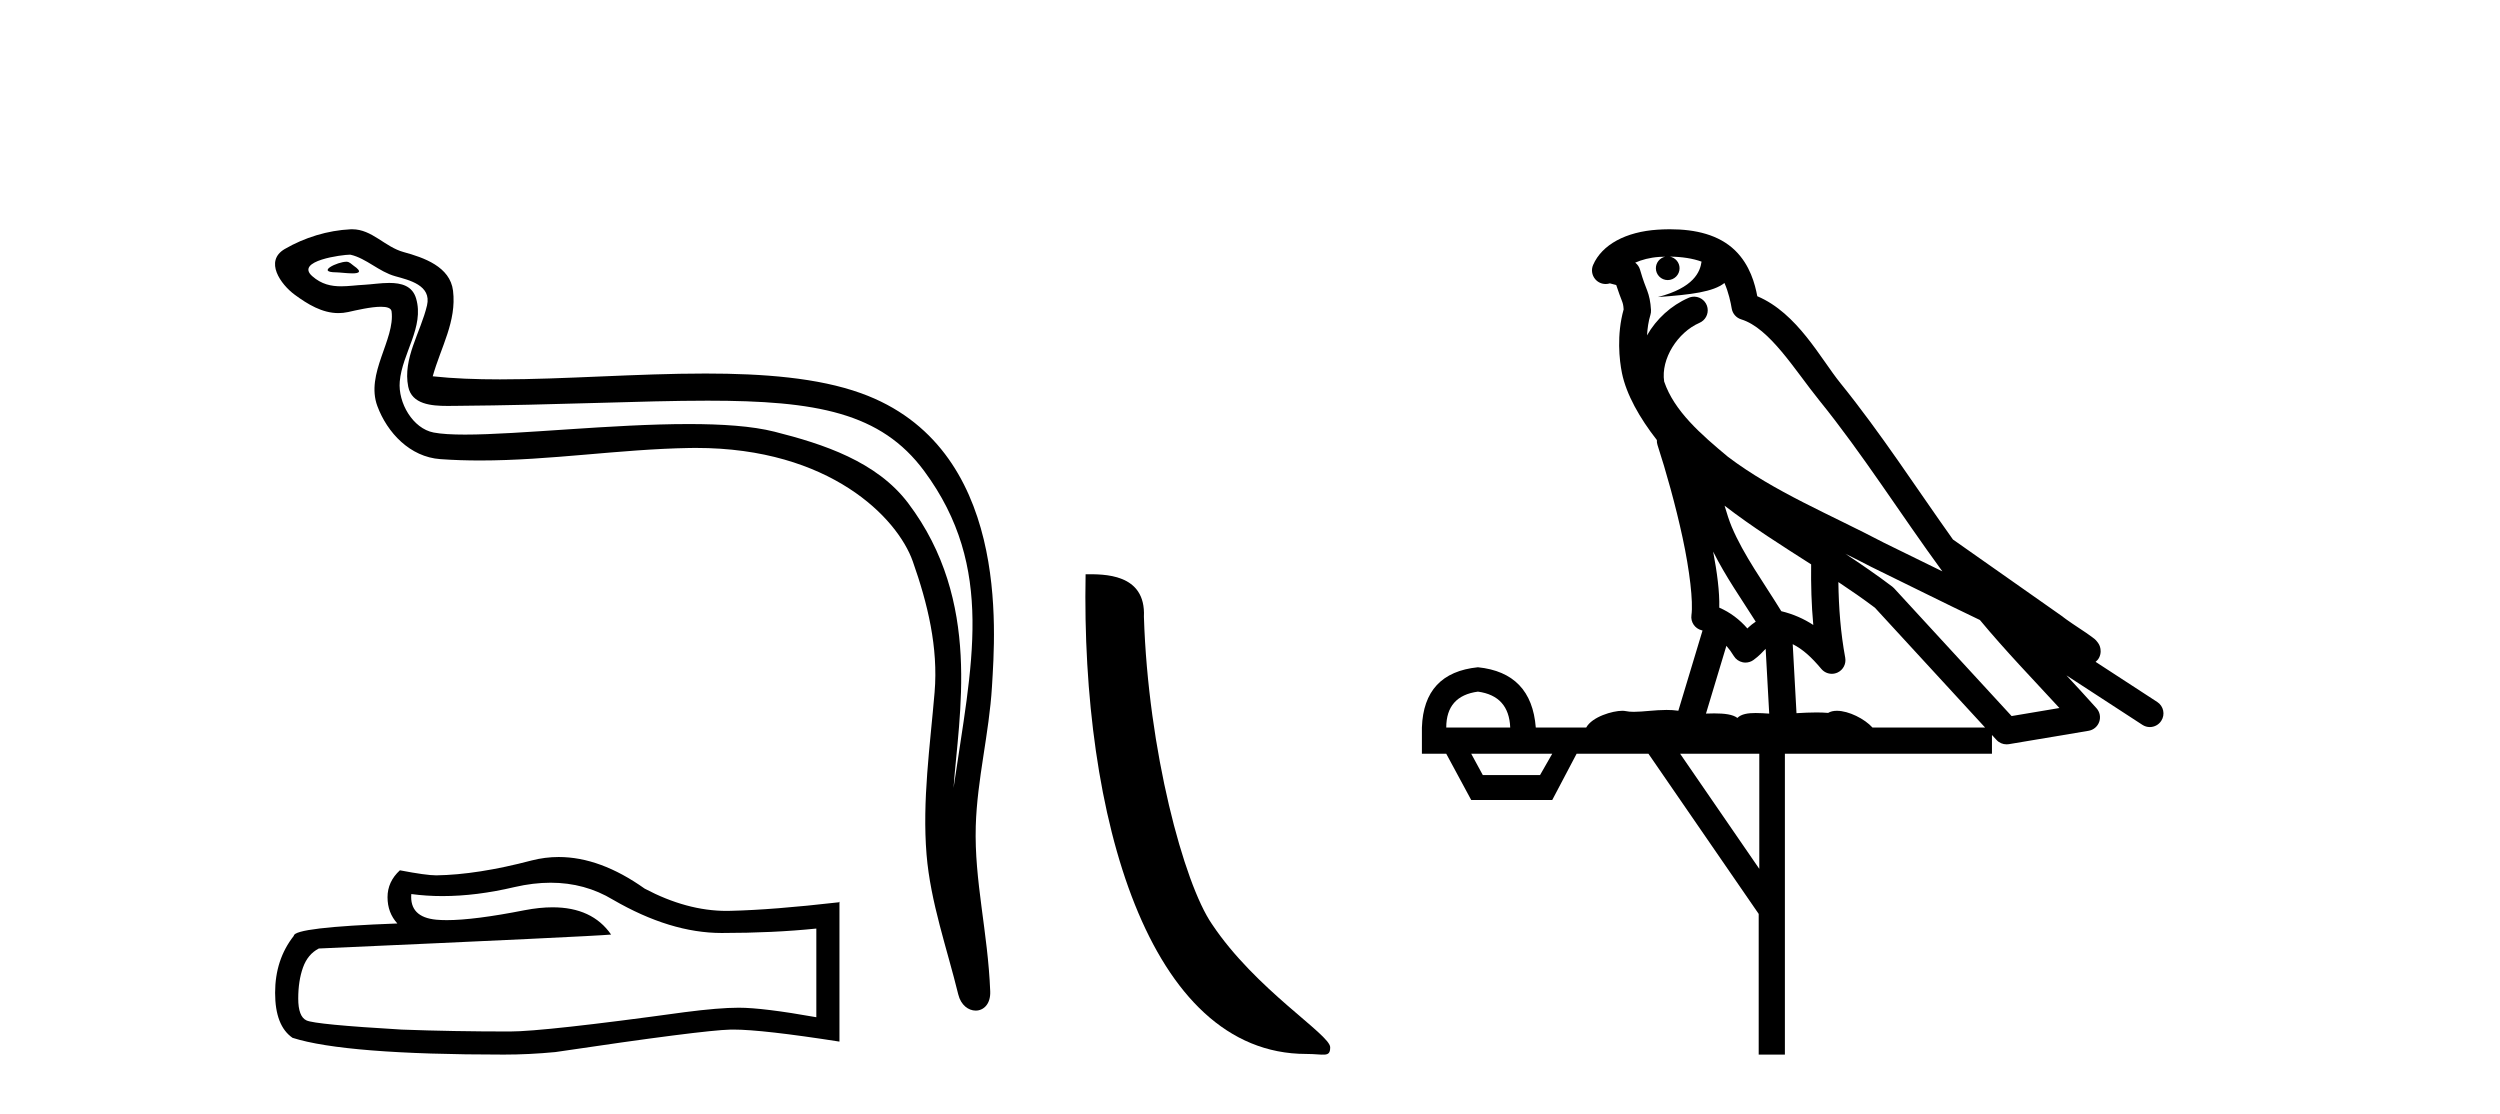
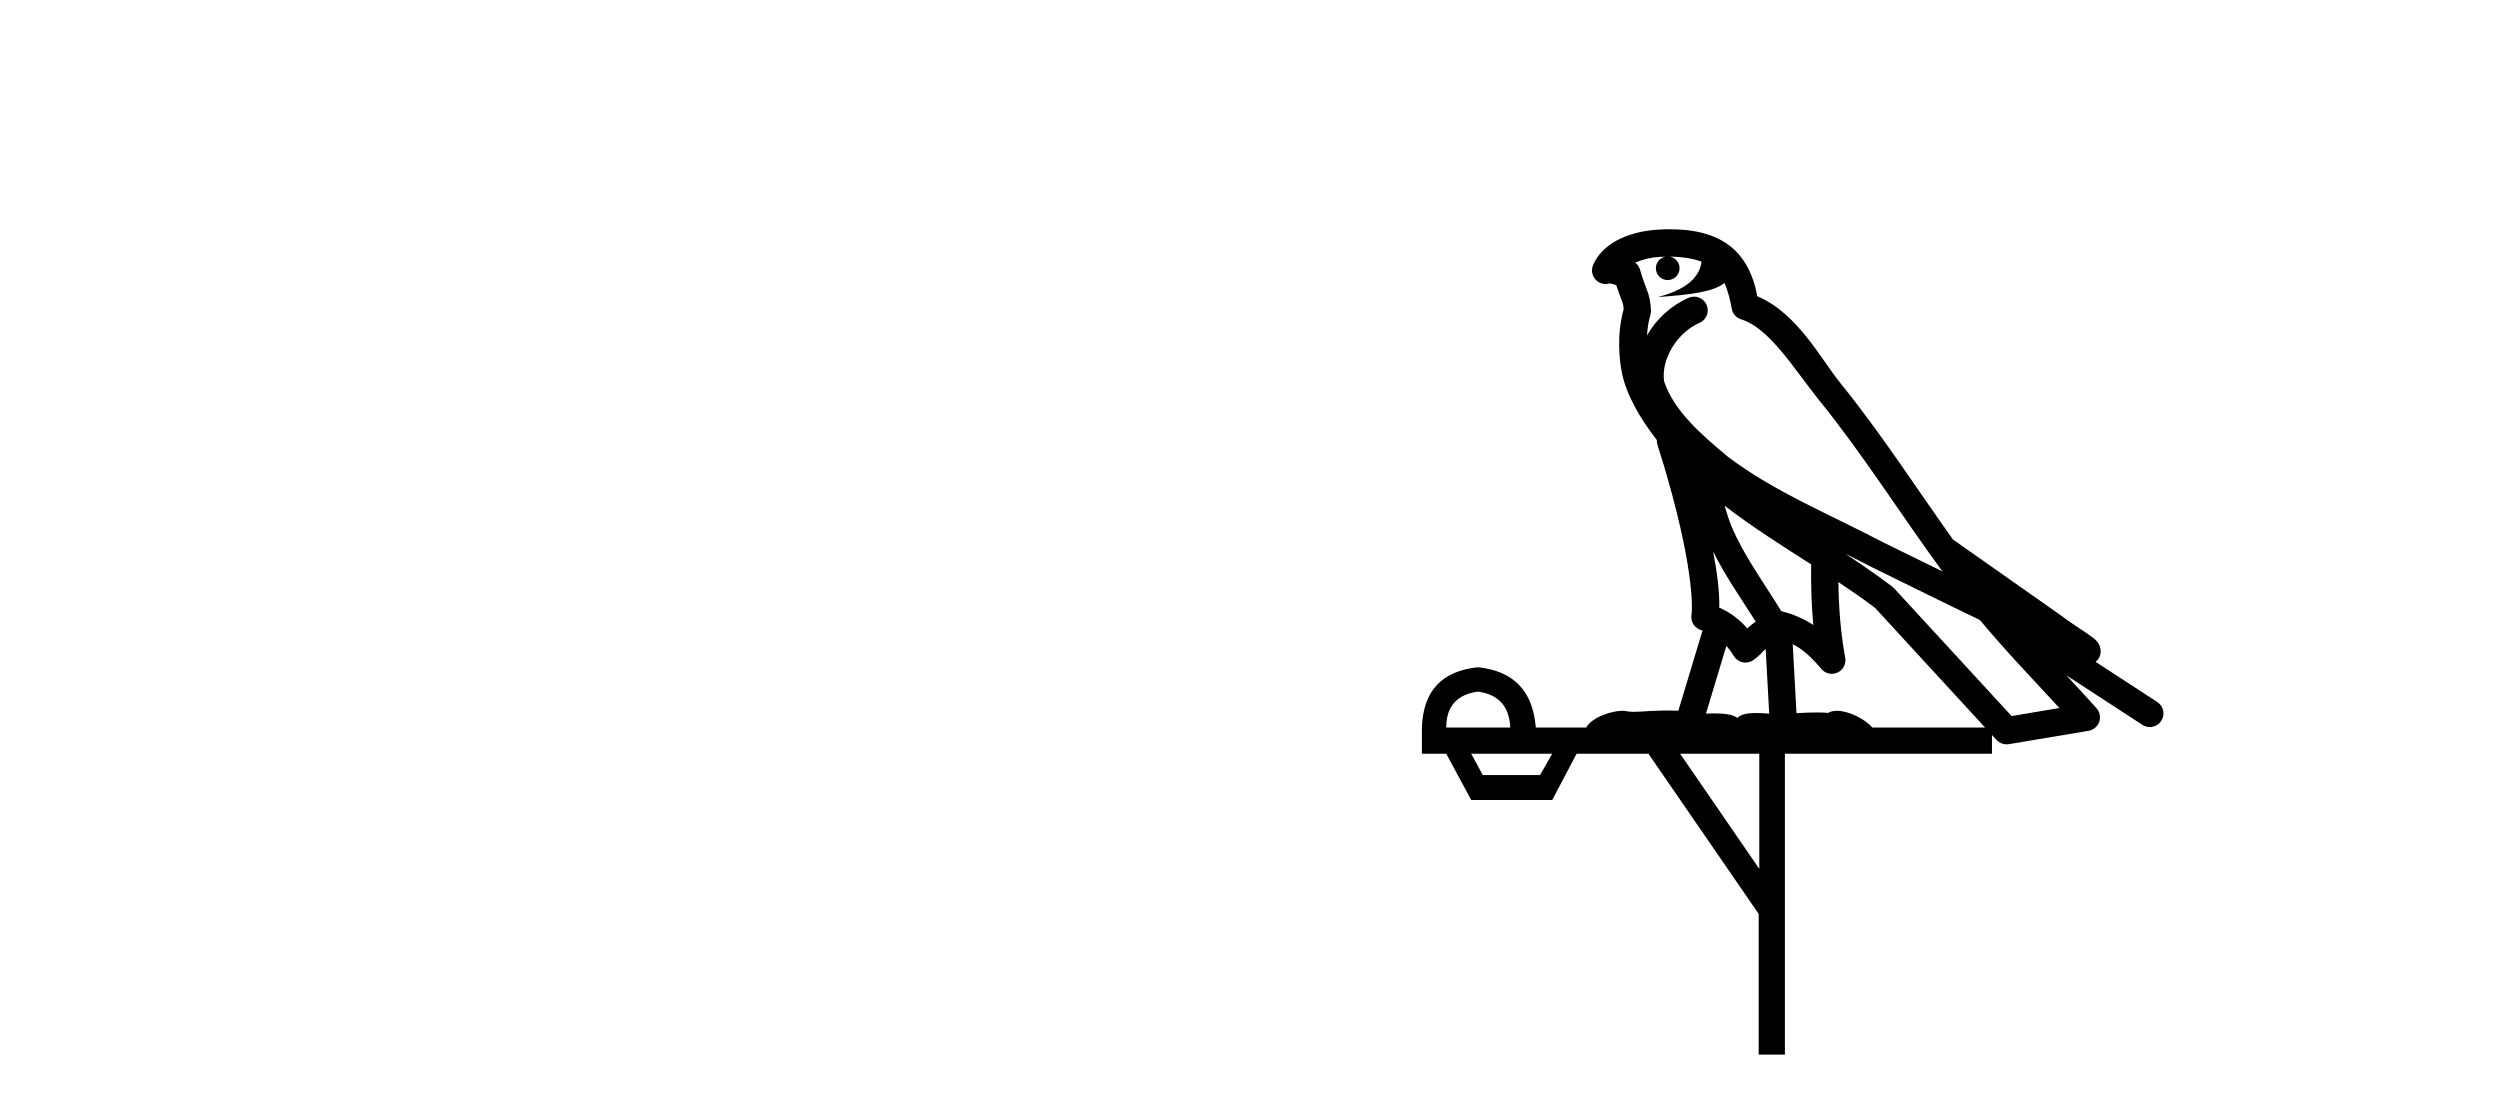
<svg xmlns="http://www.w3.org/2000/svg" width="92.0" height="41.0">
-   <path d="M 12.748 9.632 C 12.421 9.632 11.617 10.019 12.371 10.022 C 12.494 10.023 12.766 10.06 12.967 10.06 C 13.207 10.06 13.347 10.007 13.015 9.779 C 12.935 9.723 12.862 9.635 12.76 9.632 C 12.756 9.632 12.752 9.632 12.748 9.632 ZM 12.874 9.372 C 12.888 9.372 12.897 9.373 12.902 9.374 C 13.483 9.508 13.941 9.997 14.545 10.165 C 15.053 10.307 15.888 10.495 15.714 11.239 C 15.481 12.232 14.814 13.192 15.023 14.231 C 15.154 14.881 15.879 14.938 16.464 14.938 C 16.562 14.938 16.655 14.936 16.742 14.936 C 20.567 14.906 23.604 14.745 26.04 14.745 C 30.036 14.745 32.417 15.178 34.01 17.333 C 36.652 20.907 35.748 24.482 35.091 28.995 C 35.275 26.332 36.158 22.137 33.42 18.515 C 32.264 16.984 30.304 16.341 28.5 15.886 C 27.672 15.677 26.565 15.605 25.345 15.605 C 22.526 15.605 19.102 15.993 17.11 15.993 C 16.636 15.993 16.243 15.971 15.958 15.917 C 15.191 15.77 14.643 14.824 14.711 14.04 C 14.8 13 15.62 12.035 15.313 10.985 C 15.176 10.517 14.768 10.412 14.325 10.412 C 14.008 10.412 13.673 10.466 13.405 10.48 C 13.116 10.494 12.832 10.536 12.554 10.536 C 12.187 10.536 11.832 10.464 11.491 10.163 C 10.841 9.592 12.614 9.372 12.874 9.372 ZM 12.962 8.437 C 12.942 8.437 12.922 8.437 12.902 8.438 C 12.058 8.479 11.21 8.739 10.48 9.163 C 9.717 9.607 10.33 10.467 10.846 10.846 C 11.321 11.195 11.855 11.522 12.453 11.522 C 12.569 11.522 12.687 11.51 12.807 11.484 C 13.112 11.416 13.651 11.289 14.019 11.289 C 14.236 11.289 14.393 11.333 14.41 11.459 C 14.545 12.494 13.442 13.749 13.887 14.945 C 14.252 15.925 15.087 16.816 16.203 16.896 C 16.692 16.931 17.18 16.946 17.668 16.946 C 20.24 16.946 22.8 16.53 25.372 16.486 C 25.454 16.485 25.536 16.484 25.616 16.484 C 30.545 16.484 33.025 19.058 33.59 20.657 C 34.137 22.206 34.532 23.828 34.393 25.477 C 34.226 27.461 33.935 29.462 34.097 31.447 C 34.241 33.198 34.849 34.897 35.264 36.595 C 35.361 36.992 35.642 37.19 35.906 37.19 C 36.193 37.19 36.459 36.953 36.44 36.479 C 36.354 34.291 35.851 32.421 35.908 30.403 C 35.958 28.668 36.402 26.998 36.505 25.259 C 36.623 23.241 37.185 16.447 31.682 14.469 C 30.098 13.9 28.089 13.746 25.96 13.746 C 23.44 13.746 20.751 13.961 18.397 13.961 C 17.517 13.961 16.684 13.931 15.924 13.848 C 16.227 12.769 16.807 11.827 16.672 10.701 C 16.565 9.811 15.593 9.479 14.853 9.276 C 14.162 9.088 13.693 8.437 12.962 8.437 Z" style="fill:#000000;stroke:none" />
-   <path d="M 20.265 32.484 Q 21.522 32.484 22.559 33.11 Q 24.669 34.334 26.557 34.334 Q 28.456 34.334 30.041 34.171 L 30.041 37.434 Q 28.072 37.084 27.198 37.084 L 27.174 37.084 Q 26.463 37.084 25.193 37.248 Q 20.03 37.959 18.76 37.959 Q 16.651 37.959 14.786 37.889 Q 11.593 37.702 11.278 37.551 Q 10.975 37.411 10.975 36.747 Q 10.975 36.094 11.15 35.604 Q 11.325 35.115 11.732 34.905 Q 21.709 34.462 22.489 34.392 Q 21.794 33.389 20.335 33.389 Q 19.862 33.389 19.308 33.495 Q 17.45 33.861 16.443 33.861 Q 16.231 33.861 16.056 33.845 Q 15.066 33.751 15.136 32.901 L 15.136 32.901 Q 15.692 32.976 16.285 32.976 Q 17.53 32.976 18.935 32.644 Q 19.628 32.484 20.265 32.484 ZM 20.561 31.538 Q 20.057 31.538 19.564 31.665 Q 17.571 32.19 16.056 32.213 Q 15.683 32.213 14.716 32.027 Q 14.261 32.446 14.261 33.017 Q 14.261 33.588 14.623 33.984 Q 10.812 34.124 10.812 34.439 Q 10.124 35.313 10.124 36.537 Q 10.124 37.749 10.765 38.192 Q 12.7 38.809 18.539 38.809 Q 19.471 38.809 20.438 38.716 Q 25.846 37.912 26.883 37.889 Q 26.932 37.888 26.985 37.888 Q 28.051 37.888 30.892 38.331 L 30.892 33.18 L 30.869 33.204 Q 28.433 33.483 26.895 33.518 Q 26.816 33.521 26.737 33.521 Q 25.273 33.521 23.725 32.702 Q 22.087 31.538 20.561 31.538 Z" style="fill:#000000;stroke:none" />
-   <path d="M 48.067 38.785 C 48.721 38.785 48.952 38.932 48.951 38.539 C 48.951 38.071 46.205 36.418 44.598 34.004 C 43.566 32.504 42.249 27.607 42.096 22.695 C 42.173 21.083 40.591 21.132 39.95 21.132 C 39.78 30.016 42.254 38.785 48.067 38.785 Z" style="fill:#000000;stroke:none" />
-   <path d="M 61.45 9.444 C 61.903 9.448 62.302 9.513 62.617 9.628 C 62.565 10.005 62.333 10.588 61.01 10.932 C 62.241 10.843 63.045 10.742 63.46 10.414 C 63.61 10.752 63.691 11.134 63.727 11.353 C 63.758 11.541 63.893 11.696 64.075 11.752 C 65.129 12.075 66.056 13.629 66.945 14.728 C 68.547 16.707 69.933 18.912 71.479 21.026 C 70.766 20.676 70.053 20.326 69.336 19.976 C 67.342 18.928 65.296 18.102 63.588 16.81 C 62.595 15.983 61.611 15.129 61.241 14.04 C 61.114 13.201 61.742 12.229 62.536 11.883 C 62.753 11.792 62.878 11.563 62.837 11.332 C 62.796 11.1 62.599 10.928 62.365 10.918 C 62.357 10.918 62.35 10.918 62.343 10.918 C 62.271 10.918 62.2 10.933 62.135 10.963 C 61.499 11.24 60.955 11.735 60.61 12.342 C 60.626 12.085 60.663 11.822 60.736 11.585 C 60.753 11.529 60.76 11.47 60.757 11.411 C 60.74 11.099 60.687 10.882 60.619 10.698 C 60.55 10.514 60.476 10.35 60.353 9.924 C 60.323 9.821 60.261 9.73 60.176 9.665 C 60.412 9.561 60.709 9.477 61.066 9.454 C 61.138 9.449 61.207 9.449 61.277 9.447 L 61.277 9.447 C 61.082 9.49 60.936 9.664 60.936 9.872 C 60.936 10.112 61.131 10.307 61.372 10.307 C 61.612 10.307 61.808 10.112 61.808 9.872 C 61.808 9.658 61.653 9.481 61.45 9.444 ZM 63.464 18.609 C 64.485 19.396 65.578 20.083 66.65 20.769 C 66.641 21.509 66.66 22.253 66.729 22.999 C 66.38 22.771 65.996 22.6 65.552 22.492 C 64.893 21.42 64.168 20.432 63.726 19.384 C 63.635 19.167 63.548 18.896 63.464 18.609 ZM 63.044 20.299 C 63.505 21.223 64.092 22.054 64.611 22.877 C 64.511 22.944 64.421 23.014 64.35 23.082 C 64.331 23.099 64.321 23.111 64.304 23.128 C 64.019 22.8 63.671 22.534 63.269 22.361 C 63.284 21.773 63.189 21.065 63.044 20.299 ZM 67.905 20.376 L 67.905 20.376 C 68.234 20.539 68.561 20.703 68.883 20.872 C 68.887 20.874 68.892 20.876 68.896 20.878 C 70.213 21.52 71.528 22.18 72.86 22.816 C 73.799 23.947 74.812 24.996 75.787 26.055 C 75.2 26.154 74.613 26.252 74.027 26.351 C 72.585 24.783 71.144 23.216 69.702 21.648 C 69.682 21.626 69.66 21.606 69.636 21.588 C 69.073 21.162 68.491 20.763 67.905 20.376 ZM 63.531 23.766 C 63.629 23.877 63.72 24.001 63.804 24.141 C 63.877 24.261 63.996 24.345 64.134 24.373 C 64.167 24.38 64.201 24.383 64.234 24.383 C 64.339 24.383 64.442 24.35 64.528 24.288 C 64.739 24.135 64.867 23.989 64.976 23.876 L 65.107 26.261 C 64.938 26.25 64.767 26.239 64.607 26.239 C 64.326 26.239 64.078 26.275 63.936 26.42 C 63.767 26.29 63.463 26.253 63.085 26.253 C 62.988 26.253 62.886 26.256 62.78 26.26 L 63.531 23.766 ZM 54.388 25.452 C 55.15 25.556 55.546 25.997 55.576 26.774 L 53.222 26.774 C 53.222 25.997 53.611 25.556 54.388 25.452 ZM 67.652 21.42 L 67.652 21.42 C 68.114 21.727 68.566 22.039 68.998 22.365 C 70.35 23.835 71.701 25.304 73.052 26.774 L 68.908 26.774 C 68.619 26.454 68.033 26.157 67.598 26.157 C 67.475 26.157 67.364 26.181 67.275 26.235 C 67.137 26.223 66.992 26.218 66.843 26.218 C 66.607 26.218 66.361 26.23 66.111 26.245 L 65.972 23.705 L 65.972 23.705 C 66.35 23.898 66.659 24.18 67.027 24.618 C 67.125 24.734 67.266 24.796 67.411 24.796 C 67.483 24.796 67.556 24.78 67.625 24.748 C 67.831 24.651 67.945 24.427 67.904 24.203 C 67.734 23.286 67.665 22.359 67.652 21.42 ZM 57.122 27.738 L 56.674 28.522 L 54.567 28.522 L 54.141 27.738 ZM 64.742 27.738 L 64.742 31.974 L 61.829 27.738 ZM 61.462 8.437 C 61.446 8.437 61.43 8.437 61.413 8.437 C 61.277 8.438 61.14 8.443 61.002 8.452 L 61.002 8.452 C 59.831 8.528 58.952 9.003 58.627 9.749 C 58.551 9.923 58.58 10.125 58.702 10.271 C 58.798 10.387 58.94 10.451 59.087 10.451 C 59.125 10.451 59.164 10.447 59.202 10.438 C 59.232 10.431 59.238 10.427 59.243 10.427 C 59.25 10.427 59.256 10.432 59.294 10.441 C 59.331 10.449 59.393 10.467 59.477 10.489 C 59.568 10.772 59.638 10.942 59.678 11.049 C 59.724 11.17 59.738 11.213 59.75 11.386 C 59.489 12.318 59.591 13.254 59.688 13.729 C 59.849 14.516 60.336 15.378 60.973 16.194 C 60.97 16.255 60.976 16.316 60.996 16.375 C 61.304 17.319 61.664 18.6 61.921 19.795 C 62.178 20.99 62.314 22.136 62.245 22.638 C 62.209 22.892 62.372 23.132 62.621 23.194 C 62.632 23.197 62.642 23.201 62.653 23.203 L 61.763 26.155 C 61.619 26.133 61.472 26.126 61.326 26.126 C 60.894 26.126 60.467 26.195 60.124 26.195 C 60.011 26.195 59.907 26.187 59.815 26.167 C 59.784 26.16 59.745 26.157 59.7 26.157 C 59.342 26.157 58.592 26.375 58.372 26.774 L 56.517 26.774 C 56.412 25.429 55.703 24.69 54.388 24.555 C 53.058 24.69 52.371 25.429 52.326 26.774 L 52.326 27.738 L 53.222 27.738 L 54.141 29.441 L 57.122 29.441 L 58.019 27.738 L 60.663 27.738 L 64.72 33.632 L 64.72 38.809 L 65.684 38.809 L 65.684 27.738 L 73.304 27.738 L 73.304 27.048 C 73.36 27.109 73.416 27.17 73.472 27.23 C 73.568 27.335 73.702 27.392 73.841 27.392 C 73.869 27.392 73.897 27.39 73.924 27.386 C 74.903 27.221 75.881 27.057 76.86 26.893 C 77.041 26.863 77.19 26.737 77.251 26.564 C 77.312 26.392 77.274 26.2 77.152 26.064 C 76.786 25.655 76.416 25.253 76.045 24.854 L 76.045 24.854 L 78.84 26.674 C 78.924 26.729 79.019 26.756 79.113 26.756 C 79.277 26.756 79.438 26.675 79.534 26.527 C 79.686 26.295 79.62 25.984 79.387 25.833 L 77.118 24.356 C 77.166 24.317 77.213 24.268 77.247 24.202 C 77.328 24.047 77.307 23.886 77.28 23.803 C 77.253 23.72 77.223 23.679 77.2 23.647 C 77.106 23.519 77.058 23.498 76.991 23.446 C 76.925 23.395 76.851 23.343 76.77 23.288 C 76.609 23.178 76.423 23.056 76.263 22.949 C 76.103 22.842 75.952 22.73 75.948 22.726 C 75.932 22.711 75.915 22.698 75.898 22.686 C 74.56 21.745 73.222 20.805 71.885 19.865 C 71.88 19.862 71.875 19.86 71.871 19.857 C 70.512 17.95 69.225 15.95 67.725 14.096 C 66.995 13.194 66.143 11.524 64.668 10.901 C 64.586 10.459 64.403 9.754 63.852 9.217 C 63.256 8.638 62.394 8.437 61.462 8.437 Z" style="fill:#000000;stroke:none" />
+   <path d="M 61.45 9.444 C 61.903 9.448 62.302 9.513 62.617 9.628 C 62.565 10.005 62.333 10.588 61.01 10.932 C 62.241 10.843 63.045 10.742 63.46 10.414 C 63.61 10.752 63.691 11.134 63.727 11.353 C 63.758 11.541 63.893 11.696 64.075 11.752 C 65.129 12.075 66.056 13.629 66.945 14.728 C 68.547 16.707 69.933 18.912 71.479 21.026 C 70.766 20.676 70.053 20.326 69.336 19.976 C 67.342 18.928 65.296 18.102 63.588 16.81 C 62.595 15.983 61.611 15.129 61.241 14.04 C 61.114 13.201 61.742 12.229 62.536 11.883 C 62.753 11.792 62.878 11.563 62.837 11.332 C 62.796 11.1 62.599 10.928 62.365 10.918 C 62.357 10.918 62.35 10.918 62.343 10.918 C 62.271 10.918 62.2 10.933 62.135 10.963 C 61.499 11.24 60.955 11.735 60.61 12.342 C 60.626 12.085 60.663 11.822 60.736 11.585 C 60.753 11.529 60.76 11.47 60.757 11.411 C 60.74 11.099 60.687 10.882 60.619 10.698 C 60.55 10.514 60.476 10.35 60.353 9.924 C 60.323 9.821 60.261 9.73 60.176 9.665 C 60.412 9.561 60.709 9.477 61.066 9.454 C 61.138 9.449 61.207 9.449 61.277 9.447 L 61.277 9.447 C 61.082 9.49 60.936 9.664 60.936 9.872 C 60.936 10.112 61.131 10.307 61.372 10.307 C 61.612 10.307 61.808 10.112 61.808 9.872 C 61.808 9.658 61.653 9.481 61.45 9.444 ZM 63.464 18.609 C 64.485 19.396 65.578 20.083 66.65 20.769 C 66.641 21.509 66.66 22.253 66.729 22.999 C 66.38 22.771 65.996 22.6 65.552 22.492 C 64.893 21.42 64.168 20.432 63.726 19.384 C 63.635 19.167 63.548 18.896 63.464 18.609 ZM 63.044 20.299 C 63.505 21.223 64.092 22.054 64.611 22.877 C 64.511 22.944 64.421 23.014 64.35 23.082 C 64.331 23.099 64.321 23.111 64.304 23.128 C 64.019 22.8 63.671 22.534 63.269 22.361 C 63.284 21.773 63.189 21.065 63.044 20.299 ZM 67.905 20.376 L 67.905 20.376 C 68.234 20.539 68.561 20.703 68.883 20.872 C 68.887 20.874 68.892 20.876 68.896 20.878 C 70.213 21.52 71.528 22.18 72.86 22.816 C 73.799 23.947 74.812 24.996 75.787 26.055 C 75.2 26.154 74.613 26.252 74.027 26.351 C 72.585 24.783 71.144 23.216 69.702 21.648 C 69.682 21.626 69.66 21.606 69.636 21.588 C 69.073 21.162 68.491 20.763 67.905 20.376 ZM 63.531 23.766 C 63.629 23.877 63.72 24.001 63.804 24.141 C 63.877 24.261 63.996 24.345 64.134 24.373 C 64.167 24.38 64.201 24.383 64.234 24.383 C 64.339 24.383 64.442 24.35 64.528 24.288 C 64.739 24.135 64.867 23.989 64.976 23.876 L 65.107 26.261 C 64.938 26.25 64.767 26.239 64.607 26.239 C 64.326 26.239 64.078 26.275 63.936 26.42 C 63.767 26.29 63.463 26.253 63.085 26.253 C 62.988 26.253 62.886 26.256 62.78 26.26 L 63.531 23.766 ZM 54.388 25.452 C 55.15 25.556 55.546 25.997 55.576 26.774 L 53.222 26.774 C 53.222 25.997 53.611 25.556 54.388 25.452 ZM 67.652 21.42 L 67.652 21.42 C 68.114 21.727 68.566 22.039 68.998 22.365 C 70.35 23.835 71.701 25.304 73.052 26.774 L 68.908 26.774 C 68.619 26.454 68.033 26.157 67.598 26.157 C 67.475 26.157 67.364 26.181 67.275 26.235 C 67.137 26.223 66.992 26.218 66.843 26.218 C 66.607 26.218 66.361 26.23 66.111 26.245 L 65.972 23.705 L 65.972 23.705 C 66.35 23.898 66.659 24.18 67.027 24.618 C 67.125 24.734 67.266 24.796 67.411 24.796 C 67.483 24.796 67.556 24.78 67.625 24.748 C 67.831 24.651 67.945 24.427 67.904 24.203 C 67.734 23.286 67.665 22.359 67.652 21.42 ZM 57.122 27.738 L 56.674 28.522 L 54.567 28.522 L 54.141 27.738 ZM 64.742 27.738 L 64.742 31.974 L 61.829 27.738 ZM 61.462 8.437 C 61.446 8.437 61.43 8.437 61.413 8.437 C 61.277 8.438 61.14 8.443 61.002 8.452 L 61.002 8.452 C 59.831 8.528 58.952 9.003 58.627 9.749 C 58.551 9.923 58.58 10.125 58.702 10.271 C 58.798 10.387 58.94 10.451 59.087 10.451 C 59.125 10.451 59.164 10.447 59.202 10.438 C 59.232 10.431 59.238 10.427 59.243 10.427 C 59.25 10.427 59.256 10.432 59.294 10.441 C 59.331 10.449 59.393 10.467 59.477 10.489 C 59.568 10.772 59.638 10.942 59.678 11.049 C 59.724 11.17 59.738 11.213 59.75 11.386 C 59.489 12.318 59.591 13.254 59.688 13.729 C 59.849 14.516 60.336 15.378 60.973 16.194 C 60.97 16.255 60.976 16.316 60.996 16.375 C 61.304 17.319 61.664 18.6 61.921 19.795 C 62.178 20.99 62.314 22.136 62.245 22.638 C 62.209 22.892 62.372 23.132 62.621 23.194 C 62.632 23.197 62.642 23.201 62.653 23.203 L 61.763 26.155 C 60.894 26.126 60.467 26.195 60.124 26.195 C 60.011 26.195 59.907 26.187 59.815 26.167 C 59.784 26.16 59.745 26.157 59.7 26.157 C 59.342 26.157 58.592 26.375 58.372 26.774 L 56.517 26.774 C 56.412 25.429 55.703 24.69 54.388 24.555 C 53.058 24.69 52.371 25.429 52.326 26.774 L 52.326 27.738 L 53.222 27.738 L 54.141 29.441 L 57.122 29.441 L 58.019 27.738 L 60.663 27.738 L 64.72 33.632 L 64.72 38.809 L 65.684 38.809 L 65.684 27.738 L 73.304 27.738 L 73.304 27.048 C 73.36 27.109 73.416 27.17 73.472 27.23 C 73.568 27.335 73.702 27.392 73.841 27.392 C 73.869 27.392 73.897 27.39 73.924 27.386 C 74.903 27.221 75.881 27.057 76.86 26.893 C 77.041 26.863 77.19 26.737 77.251 26.564 C 77.312 26.392 77.274 26.2 77.152 26.064 C 76.786 25.655 76.416 25.253 76.045 24.854 L 76.045 24.854 L 78.84 26.674 C 78.924 26.729 79.019 26.756 79.113 26.756 C 79.277 26.756 79.438 26.675 79.534 26.527 C 79.686 26.295 79.62 25.984 79.387 25.833 L 77.118 24.356 C 77.166 24.317 77.213 24.268 77.247 24.202 C 77.328 24.047 77.307 23.886 77.28 23.803 C 77.253 23.72 77.223 23.679 77.2 23.647 C 77.106 23.519 77.058 23.498 76.991 23.446 C 76.925 23.395 76.851 23.343 76.77 23.288 C 76.609 23.178 76.423 23.056 76.263 22.949 C 76.103 22.842 75.952 22.73 75.948 22.726 C 75.932 22.711 75.915 22.698 75.898 22.686 C 74.56 21.745 73.222 20.805 71.885 19.865 C 71.88 19.862 71.875 19.86 71.871 19.857 C 70.512 17.95 69.225 15.95 67.725 14.096 C 66.995 13.194 66.143 11.524 64.668 10.901 C 64.586 10.459 64.403 9.754 63.852 9.217 C 63.256 8.638 62.394 8.437 61.462 8.437 Z" style="fill:#000000;stroke:none" />
</svg>